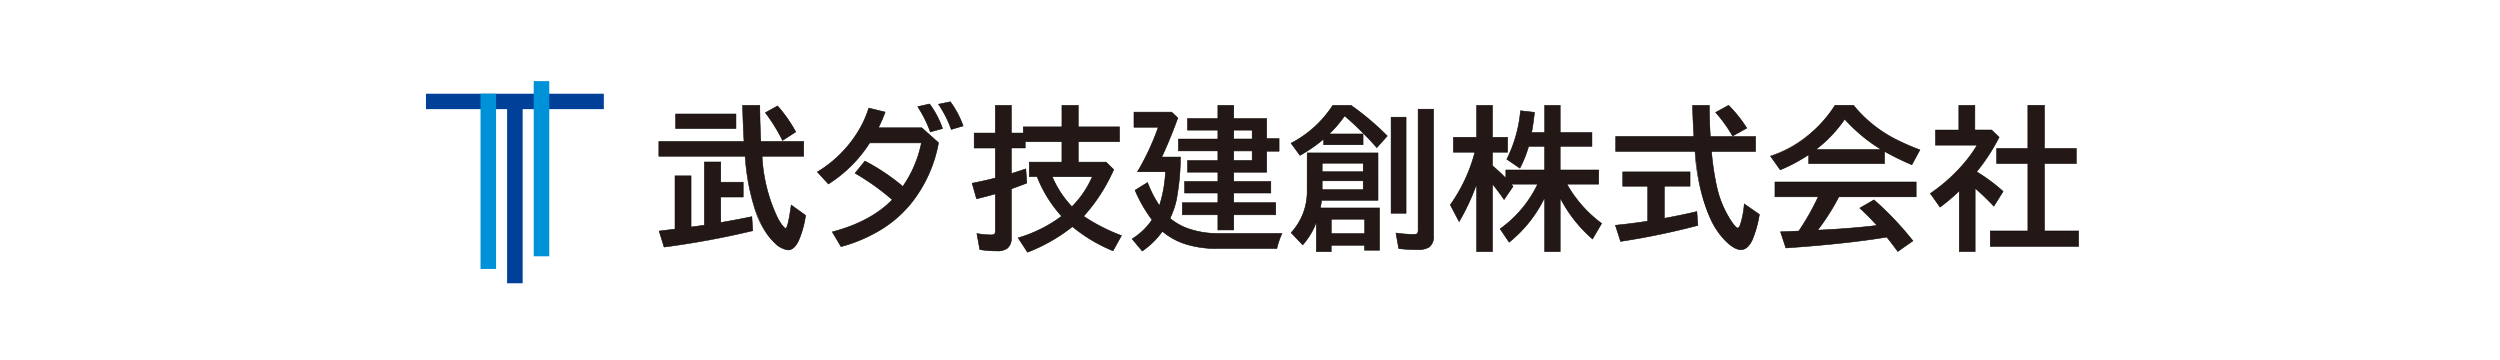
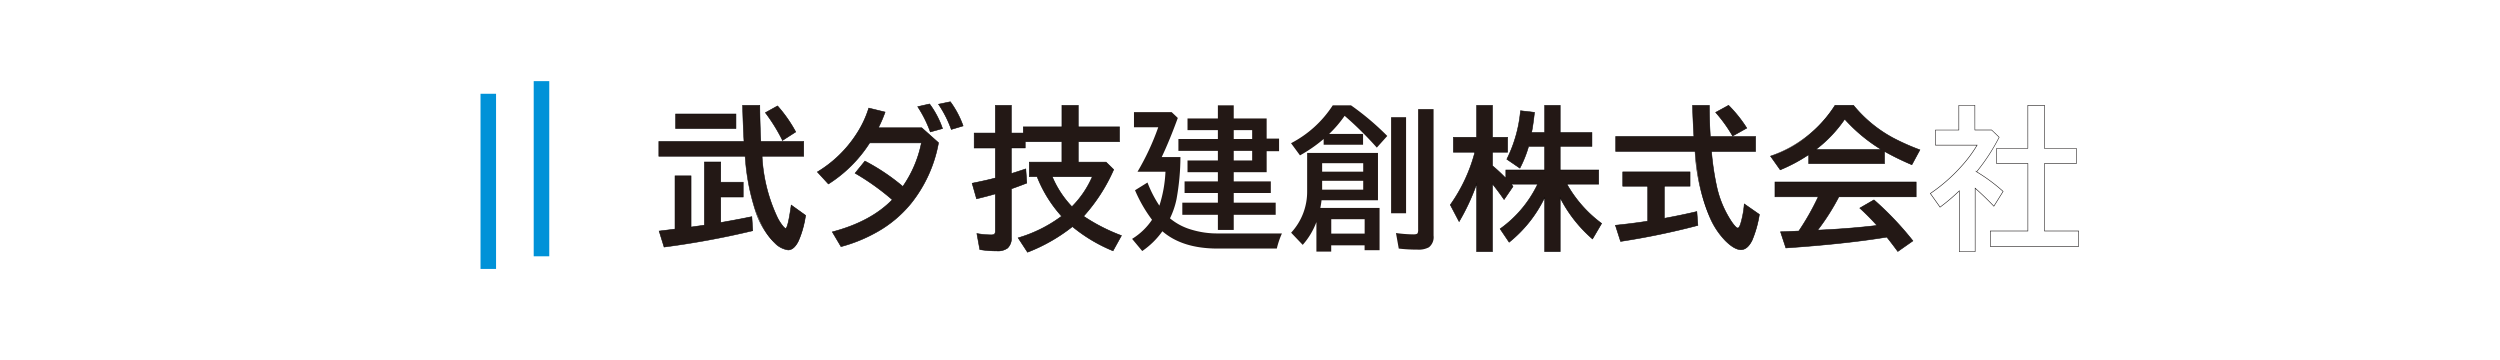
<svg xmlns="http://www.w3.org/2000/svg" width="493" height="71" viewBox="0 0 493 71">
  <defs>
    <style>
      .cls-1 {
        fill: #fff;
      }

      .cls-2 {
        fill: #231815;
      }

      .cls-3 {
        fill: #040000;
      }

      .cls-4 {
        fill: #004098;
      }

      .cls-5 {
        fill: #0092d8;
      }
    </style>
  </defs>
  <g id="グループ_44" data-name="グループ 44" transform="translate(-2620 -1053)">
    <rect id="長方形_4" data-name="長方形 4" class="cls-1" width="493" height="71" transform="translate(2620 1053)" />
    <g id="_02.武ダ技建創" data-name="02.武ダ技建創" transform="translate(2533.69 1037.34)">
      <g id="グループ_8" data-name="グループ 8" transform="translate(216.235 35.731)">
        <path id="パス_22" data-name="パス 22" class="cls-2" d="M275.028,47.573h8.452v2.921h-8.213a31.972,31.972,0,0,0,3.024,12.067,8.974,8.974,0,0,0,1.14,1.764c.217.255.38.385.489.385q.448,0,1.1-4.6l2.834,2.03q-1.173,6.824-3.453,6.818a4.517,4.517,0,0,1-2.622-1.379q-2.239-1.971-3.887-6.6a43.013,43.013,0,0,1-1.927-10.064l-.043-.429H254.91V47.573h16.8q-.179-3.013-.282-7.133h3.393q.016,3.689.206,7.133ZM267.113,55.6h4.435v2.921h-4.435V63.56l1.183-.206q2.76-.489,4.951-.95l.179,2.774a168.529,168.529,0,0,1-17.48,3.219l-.977-3.159c.689-.081,1.346-.157,1.96-.239l1.173-.147v-10.5h3.159v10.1l1.259-.179c.722-.1,1.183-.163,1.379-.2V51.623h3.219V55.6Zm-8.9-13.446h11.9v2.861h-11.9ZM279.3,47.367a34.254,34.254,0,0,0-3.382-5.472l2.4-1.335a27.279,27.279,0,0,1,3.588,5.13l-2.611,1.677Z" transform="translate(-254.91 -39.745)" />
        <path id="パス_22_-_アウトライン" data-name="パス 22 - アウトライン" class="cls-3" d="M271.372,40.39h3.494v.05c.011,2.395.079,4.777.2,7.083h8.46v3.021h-8.209a32,32,0,0,0,3.014,11.994,8.978,8.978,0,0,0,1.134,1.755c.258.3.388.368.45.368.043,0,.2-.08.449-1.11.181-.759.382-1.918.6-3.445l.012-.082,2.926,2.1-.005.031a19.12,19.12,0,0,1-1.454,5.129c-.582,1.148-1.271,1.731-2.048,1.731a4.566,4.566,0,0,1-2.655-1.391,15.921,15.921,0,0,1-3.9-6.616,43.281,43.281,0,0,1-1.93-10.077l-.039-.384H254.86V47.523h16.793c-.116-1.963-.207-4.28-.279-7.082Zm3.394.1h-3.292c.072,2.8.164,5.119.281,7.08l0,.053h-16.8v2.821h17l.048.474a43.186,43.186,0,0,0,1.924,10.053,15.828,15.828,0,0,0,3.873,6.575,4.482,4.482,0,0,0,2.589,1.366c1.482,0,2.625-2.27,3.4-6.746L281.053,60.2c-.575,4.039-.908,4.559-1.134,4.559-.125,0-.293-.128-.527-.4a9.076,9.076,0,0,1-1.147-1.774A32.165,32.165,0,0,1,275.217,50.5l0-.054h8.218V47.623h-8.455l0-.047C274.847,45.27,274.778,42.886,274.766,40.49Zm3.562.006.027.03a27.461,27.461,0,0,1,3.595,5.139l.022.041-2.608,1.676.016.033h-.07l-.031.02-.01-.02h-.145l.11-.071a34.424,34.424,0,0,0-3.356-5.421l-.034-.046Zm3.511,5.176a27.366,27.366,0,0,0-3.533-5.05l-2.314,1.288a34.476,34.476,0,0,1,3.327,5.381ZM258.166,42.1h12v2.961h-12Zm11.9.1h-11.8v2.761h11.8Zm-6.221,9.373h3.319v3.974h4.43v3.021h-4.435V63.5l1.125-.2c1.909-.338,3.528-.648,4.949-.95l.057-.012.186,2.873-.04.01a169.455,169.455,0,0,1-17.485,3.22l-.042.006L254.9,65.195l.33-.039c.595-.07,1.156-.136,1.689-.207l1.129-.141V54.3h3.259V64.392l1.2-.171c.688-.093,1.127-.155,1.336-.188Zm3.219.1H263.95V64.118l-.042.007c-.19.032-.642.1-1.38.2l-1.316.187V54.4h-3.059V64.9l-1.216.152c-.533.071-1.095.137-1.69.207l-.211.025.947,3.061a169.479,169.479,0,0,0,17.392-3.2l-.173-2.675c-1.409.3-3.011.6-4.9.938l-1.242.217V58.467H271.5V55.646h-4.385V55.6h-.045Z" transform="translate(-254.91 -39.745)" />
        <path id="パス_23" data-name="パス 23" class="cls-2" d="M333.08,44.29l3.306,2.948A26.652,26.652,0,0,1,330.958,59.2a23.413,23.413,0,0,1-6.851,5.705,29.819,29.819,0,0,1-6.954,2.817l-1.721-2.9q7.622-2,11.834-6.346a48.115,48.115,0,0,0-7.339-5.233l1.943-2.389a40.652,40.652,0,0,1,7.475,5.01,22.891,22.891,0,0,0,3.664-8.6h-10.2a26.33,26.33,0,0,1-8.137,8.11L312.49,53a23.719,23.719,0,0,0,7.725-7.486A20.261,20.261,0,0,0,322.63,40.4l3.219.787a26.511,26.511,0,0,1-1.335,3.1h8.572Zm1.688.82a23.494,23.494,0,0,0-2.492-4.983l2.345-.532a17.862,17.862,0,0,1,2.551,4.848l-2.4.668Zm4.136-.494a22.3,22.3,0,0,0-2.519-4.967l2.329-.489a18.333,18.333,0,0,1,2.519,4.761Z" transform="translate(-281.233 -39.16)" />
        <path id="パス_23_-_アウトライン" data-name="パス 23 - アウトライン" class="cls-3" d="M338.736,39.1l.019.025a18.469,18.469,0,0,1,2.526,4.774l.018.05-2.425.724-.016-.045a22.352,22.352,0,0,0-2.513-4.956l-.041-.061Zm2.433,4.784a18.358,18.358,0,0,0-2.474-4.673l-2.225.467a22.443,22.443,0,0,1,2.468,4.872Zm-6.527-4.35.02.025a17.982,17.982,0,0,1,2.559,4.861l.018.051-2.47.684h-.035l-.012-.033a23.555,23.555,0,0,0-2.486-4.973l-.039-.06Zm2.466,4.87A17.868,17.868,0,0,0,334.6,39.65l-2.244.509A23.642,23.642,0,0,1,334.8,45.05ZM322.6,40.343l3.318.811-.018.052a26.477,26.477,0,0,1-1.3,3.033h8.5l3.341,2.979-.005.028A26.828,26.828,0,0,1,331,59.233a23.57,23.57,0,0,1-6.865,5.718,30.008,30.008,0,0,1-6.965,2.822l-.037.01-1.774-2.994.064-.017c5.026-1.321,8.987-3.439,11.774-6.294a48.316,48.316,0,0,0-7.292-5.193l-.05-.029,2.006-2.466.036.019a40.943,40.943,0,0,1,7.441,4.98,22.944,22.944,0,0,0,3.615-8.474H322.836a26.5,26.5,0,0,1-8.138,8.1l-.035.022-2.252-2.448.052-.032a23.766,23.766,0,0,0,7.709-7.47,20.3,20.3,0,0,0,2.41-5.1Zm3.188.882-3.12-.763a20.4,20.4,0,0,1-2.408,5.081,23.866,23.866,0,0,1-7.688,7.47l2.113,2.3a26.431,26.431,0,0,0,8.087-8.073l.015-.022h10.286l-.01.058a23.025,23.025,0,0,1-3.672,8.618l-.031.047-.043-.037a40.746,40.746,0,0,0-7.43-4.985L320,53.228a48.362,48.362,0,0,1,7.3,5.209l.04.035-.037.038c-2.79,2.876-6.757,5.01-11.793,6.343l1.668,2.815a29.9,29.9,0,0,0,6.906-2.8,23.47,23.47,0,0,0,6.836-5.693,26.725,26.725,0,0,0,5.413-11.915l-3.271-2.916h-8.628l.036-.072A26.859,26.859,0,0,0,325.784,41.226Z" transform="translate(-281.233 -39.16)" />
        <path id="パス_24" data-name="パス 24" class="cls-2" d="M390.689,62.311a35.98,35.98,0,0,0,7.475,3.827l-1.661,3a30.9,30.9,0,0,1-8.007-4.777,33.859,33.859,0,0,1-8.854,5.054l-1.851-2.834a26.949,26.949,0,0,0,8.572-4.272,25.5,25.5,0,0,1-4.831-7.8H379.99V51.644h6.433V47.611h-7.236v1.243h-2.731V53.9c.635-.19,1.58-.494,2.845-.917l.2,2.8q-1.661.651-3.04,1.129v9.549a2.631,2.631,0,0,1-.744,2.133,3.21,3.21,0,0,1-2.133.565,20.562,20.562,0,0,1-3.349-.266l-.575-3.159A16.616,16.616,0,0,0,372.5,66c.347,0,.57-.071.668-.206a.985.985,0,0,0,.136-.575V57.9q-1.449.432-3.708.977l-.874-3.067c2.014-.407,3.545-.749,4.582-1.037V48.86h-4.18V45.912h4.18V40.44h3.159v5.472h2.345V44.7h7.622V40.44h3.219V44.7h8.137v2.921h-8.137V51.65h5.488l1.5,1.466a33.945,33.945,0,0,1-5.928,9.19ZM388.4,60.428a19.091,19.091,0,0,0,4.017-5.917h-7.9A19.449,19.449,0,0,0,388.4,60.428Z" transform="translate(-306.939 -39.745)" />
        <path id="パス_24_-_アウトライン" data-name="パス 24 - アウトライン" class="cls-3" d="M379.623,69.474l-1.91-2.924.064-.019A27.053,27.053,0,0,0,386.29,62.3a25.659,25.659,0,0,1-4.794-7.743H379.94V51.594h6.433V47.661h-7.136V48.9h-2.731V53.83c.646-.195,1.58-.5,2.779-.9l.061-.021.2,2.9-.034.013c-1.034.406-2.046.782-3.008,1.118v9.513a2.692,2.692,0,0,1-.762,2.172,3.267,3.267,0,0,1-2.165.576,20.7,20.7,0,0,1-3.358-.267l-.035-.006-.595-3.265.071.012a16.623,16.623,0,0,0,2.836.265c.323,0,.54-.064.627-.185a.942.942,0,0,0,.126-.546V57.97c-.946.28-2.172.6-3.646.959l-.047.011-.9-3.165.053-.011c2.068-.418,3.554-.754,4.542-1.026V48.91h-4.18V45.862h4.18V40.39h3.259v5.472h2.245V44.646h7.622V40.39H389.7v4.256h8.137v3.021H389.7V51.6h5.459l1.538,1.5-.015.032a34.249,34.249,0,0,1-5.906,9.171,36.168,36.168,0,0,0,7.409,3.784l.054.021L396.525,69.2l-.041-.017a31.1,31.1,0,0,1-7.988-4.759,34.117,34.117,0,0,1-8.835,5.035Zm-1.753-2.867,1.792,2.743a33.9,33.9,0,0,0,8.8-5.03l.032-.026.032.026a31.014,31.014,0,0,0,7.953,4.753l1.612-2.907a36.147,36.147,0,0,1-7.432-3.812l-.083-.057.1-.033a34.037,34.037,0,0,0,5.9-9.136L395.115,51.7H389.6V47.566h8.137V44.746H389.6V40.49h-3.119v4.256h-7.622v1.216h-2.445V40.49h-3.059v5.472h-4.18V48.81h4.18v6.005l-.037.01c-.981.272-2.464.608-4.532,1.027l.846,2.969c1.485-.36,2.715-.684,3.658-.965l.064-.019v7.379a1.034,1.034,0,0,1-.145.6.848.848,0,0,1-.708.227,16.633,16.633,0,0,1-2.783-.255l.556,3.054a20.62,20.62,0,0,0,3.306.26,3.177,3.177,0,0,0,2.1-.552,2.6,2.6,0,0,0,.727-2.1V56.874l.034-.012c.96-.335,1.971-.71,3-1.115l-.188-2.7c-1.21.4-2.147.707-2.785.9l-.064.019V48.8h2.731V47.561h7.336v4.133H380.04v2.761h1.527l.012.033a25.568,25.568,0,0,0,4.822,7.785l.035.04-.042.032A27.109,27.109,0,0,1,377.869,66.607ZM388.4,60.5l-.036-.036a19.591,19.591,0,0,1-3.9-5.932l-.031-.07h8.054l-.027.068a19.212,19.212,0,0,1-4.027,5.933Zm-3.811-5.939a19.482,19.482,0,0,0,3.809,5.8,19.166,19.166,0,0,0,3.944-5.8Z" transform="translate(-306.939 -39.745)" />
        <path id="パス_25" data-name="パス 25" class="cls-2" d="M436.358,50.655a47.887,47.887,0,0,1-.771,8.289,16,16,0,0,1-1.292,3.794,11.614,11.614,0,0,0,4.153,2.209,17.446,17.446,0,0,0,5.293.771h12.632a16.065,16.065,0,0,0-1.01,2.98H443.681q-6.938,0-10.884-3.409a15.87,15.87,0,0,1-3.974,3.9l-2-2.4a12.741,12.741,0,0,0,3.93-3.767A27.655,27.655,0,0,1,427.4,57.2l2.459-1.525a23.172,23.172,0,0,0,2.345,4.565,25.487,25.487,0,0,0,1.2-6.688h-5.515a49.6,49.6,0,0,0,4.093-8.778h-4.788V41.79h7.426l1.216,1.156q-1.629,4.462-3.17,7.708h3.691Zm10.509,2.98v1.824h7.312v2.285h-7.312v1.9h8.273v2.4h-8.273v2.98h-3.127v-2.98h-7.014v-2.4h7.014v-1.9h-6.568V55.459h6.568V53.635h-5.988V51.322h5.988V49.439h-7.784V47.1h7.784V45.351h-5.988V43.039h5.988V40.46h3.127v2.579h6.492v3.974h2.448V49.5H453.36V53.64h-6.492Zm0-6.541H450.5V45.346h-3.632Zm0,4.229H450.5V49.439h-3.632Z" transform="translate(-333.499 -39.754)" />
-         <path id="パス_25_-_アウトライン" data-name="パス 25 - アウトライン" class="cls-3" d="M443.691,40.41h3.227v2.579h6.492v3.974h2.448v2.592H453.41V53.69h-6.492v1.719h7.312v2.385h-7.312v1.8h8.273v2.5h-8.273v2.98h-3.227V62.1h-7.014v-2.5h7.014v-1.8h-6.568V55.409h6.568V53.685H437.7V51.272h5.988V49.489h-7.784v-2.44h7.784V45.4H437.7V42.989h5.988Zm3.127.1h-3.027v2.579H437.8V45.3h5.988v1.848h-7.784v2.24h7.784v1.984H437.8v2.213h5.988v1.924h-6.568v2.185h6.568v2h-7.014V62h7.014v2.98h3.027V62h8.273v-2.3h-8.273v-2h7.312V55.509h-7.312V53.635h.05V53.59h6.442V49.454h2.448V47.062H453.31V43.089h-6.492Zm-19.673,1.23h7.5l1.254,1.193-.011.031c-1.061,2.906-2.116,5.476-3.138,7.641h3.664v.051a48.105,48.105,0,0,1-.772,8.3,16.162,16.162,0,0,1-1.279,3.772,11.646,11.646,0,0,0,4.106,2.174,17.48,17.48,0,0,0,5.278.769h12.712l-.035.072a15.933,15.933,0,0,0-1.006,2.971l-.01.038H443.681a20.845,20.845,0,0,1-6.2-.854,13.171,13.171,0,0,1-4.672-2.532,15.953,15.953,0,0,1-3.954,3.866l-.037.025-2.069-2.478.049-.03a12.757,12.757,0,0,0,3.9-3.723,27.851,27.851,0,0,1-3.334-5.807l-.017-.04,2.548-1.581.021.058a23.034,23.034,0,0,0,2.287,4.472,25.987,25.987,0,0,0,1.157-6.527H427.8l.046-.076a49.68,49.68,0,0,0,4.065-8.7h-4.767Zm7.456.1h-7.356v2.88h4.809l-.024.067a49.977,49.977,0,0,1-4.052,8.711h5.481l0,.054a25.633,25.633,0,0,1-1.2,6.7l-.036.092-.053-.083a23.451,23.451,0,0,1-2.329-4.517l-2.37,1.47a27.687,27.687,0,0,0,3.326,5.775l.022.028-.02.03a12.828,12.828,0,0,1-3.9,3.752l1.938,2.321a15.9,15.9,0,0,0,3.924-3.86l.032-.044.041.036c2.609,2.254,6.26,3.4,10.851,3.4h11.643a16.32,16.32,0,0,1,.969-2.88H443.741A17.58,17.58,0,0,1,438.433,65a11.712,11.712,0,0,1-4.17-2.219l-.029-.025.017-.035a16.029,16.029,0,0,0,1.288-3.783,47.846,47.846,0,0,0,.768-8.229h-3.719l.034-.071c1.028-2.169,2.09-4.751,3.157-7.673ZM446.817,45.3h3.732v1.848h-3.732Zm3.632.1h-3.532v1.648h3.532Zm-3.632,3.993h3.732v1.984h-3.732Zm3.632.1h-3.532v1.784h3.532Z" transform="translate(-333.499 -39.754)" />
        <path id="パス_26" data-name="パス 26" class="cls-2" d="M492.083,46.091h6.688v2.123H491V47.084a28.411,28.411,0,0,1-4.668,3.23l-1.764-2.4a21.65,21.65,0,0,0,8.23-7.475h3.588a53.193,53.193,0,0,1,7.16,6.047l-2.063,2.3a68.764,68.764,0,0,0-6.107-6.064l-.239-.206a22.96,22.96,0,0,1-3.056,3.572Zm-1.5,13.077c-.06.516-.141,1.021-.239,1.515h11.682v8.333h-2.953v-.966H492.49v1.243H489.57V63.468a14.374,14.374,0,0,1-2.7,4.495l-2.285-2.4a11.893,11.893,0,0,0,3.159-8.213V49.826h13.967v9.342H490.579Zm.119-5.635H498.8V51.856H490.7Zm0,3.545H498.8V55.33H490.7ZM492.5,62.9v2.834h6.585V62.9Zm11.8-20.118h2.953V61.736H504.3Zm5.336-1.585h3.04V66.138a2.546,2.546,0,0,1-.917,2.3,4.273,4.273,0,0,1-2.285.461,30.766,30.766,0,0,1-3.664-.206l-.548-3.067a26,26,0,0,0,3.469.266c.445,0,.711-.081.8-.239a1.636,1.636,0,0,0,.1-.727V41.2Z" transform="translate(-359.9 -39.745)" />
-         <path id="パス_26_-_アウトライン" data-name="パス 26 - アウトライン" class="cls-3" d="M492.773,40.39h3.63l.013.009a53.511,53.511,0,0,1,7.167,6.053l.034.034-2.133,2.374-.037-.044a69.121,69.121,0,0,0-6.1-6.059l-.2-.169a23.042,23.042,0,0,1-2.949,3.453h6.62v2.223h-7.868V47.193a28.631,28.631,0,0,1-4.594,3.165l-.039.021L484.495,47.9l.053-.027a21.7,21.7,0,0,0,8.211-7.458Zm3.6.1h-3.546a21.812,21.812,0,0,1-8.181,7.443l1.7,2.316a28.481,28.481,0,0,0,4.622-3.2l.082-.071v1.188h7.668V46.141h-6.688v-.077l.015-.015a23,23,0,0,0,3.05-3.564l.031-.047.281.243a69.9,69.9,0,0,1,6.076,6.025l1.993-2.218A53.383,53.383,0,0,0,496.372,40.49Zm13.206.66h3.145V66.138a2.6,2.6,0,0,1-.94,2.338,4.334,4.334,0,0,1-2.313.47,30.949,30.949,0,0,1-3.67-.207l-.037,0-.567-3.171.068.009a26.061,26.061,0,0,0,3.462.266c.417,0,.677-.074.754-.213a1.6,1.6,0,0,0,.1-.7Zm3.045.1h-2.945V64.922a1.648,1.648,0,0,1-.11.753c-.1.177-.373.263-.841.263a25.988,25.988,0,0,1-3.407-.257l.53,2.963a30.911,30.911,0,0,0,3.622.2,4.246,4.246,0,0,0,2.258-.453,2.513,2.513,0,0,0,.9-2.255Zm-8.376,1.485H507.3V61.786h-3.053Zm2.953.1h-2.853V61.686H507.2Zm-19.5,6.941h14.067v9.442H490.629c-.054.46-.129.935-.223,1.415h11.671v8.433h-3.053V68.1H492.54v1.243H489.52v-5.61A14.424,14.424,0,0,1,486.909,68l-.036.04-2.355-2.478.031-.034a11.889,11.889,0,0,0,3.147-8.18Zm13.967.1H487.8v7.468a11.982,11.982,0,0,1-3.141,8.212l2.216,2.332a14.419,14.419,0,0,0,2.652-4.439l.1-.253v6.045h2.821V68h6.685v.966h2.853V60.733H490.285l.012-.06c.1-.513.182-1.021.238-1.511l.044.005v-.049h11.084Zm-11.009,1.93h8.194v1.777h-8.194Zm8.094.1h-7.994v1.577h7.994Zm-8.094,3.374h8.194v1.848h-8.194Zm8.094.1h-7.994v1.648h7.994Zm-6.3,7.473h6.685v2.934h-6.685Zm6.585.1h-6.485v2.734h6.485Z" transform="translate(-359.9 -39.745)" />
        <path id="パス_27" data-name="パス 27" class="cls-2" d="M561.034,58.6a25.388,25.388,0,0,1-7.014,8.838L552.24,64.8a23.022,23.022,0,0,0,7.41-8.821h-5.233c.109.13.233.282.369.461l-1.764,2.579c-.8-1.156-1.563-2.177-2.285-3.067V69.3H547.61V55.955a42.793,42.793,0,0,1-3.453,7.415l-1.737-3.306a31.707,31.707,0,0,0,4.848-10.379h-4.24V46.737h4.582V40.451h3.127v6.286h2.98v2.948h-2.98v2.682a31.237,31.237,0,0,1,2.638,2.459V53.2h7.649V48.539h-3.159a23,23,0,0,1-1.721,4.3l-2.579-1.764a26.617,26.617,0,0,0,2.7-9.565l2.758.326c-.2,1.77-.391,3.094-.575,3.974h2.579V40.44h3.067v5.369h6.259v2.731H564.09V53.2h7.589v2.785h-6.27a24.607,24.607,0,0,0,6.851,7.752l-1.8,3.067a26.927,26.927,0,0,1-6.373-8.11v10.6h-3.067V58.6Z" transform="translate(-386.346 -39.745)" />
        <path id="パス_27_-_アウトライン" data-name="パス 27 - アウトライン" class="cls-3" d="M550.786,69.348H547.56V56.241A42.932,42.932,0,0,1,544.2,63.4l-.046.077-1.793-3.412.017-.025a31.83,31.83,0,0,0,4.824-10.3h-4.225V46.687h4.582V40.4h3.227v6.286h2.98v3.048h-2.98v2.608a31.427,31.427,0,0,1,2.538,2.358V53.147h7.649V48.589H557.9a23.074,23.074,0,0,1-1.714,4.273l-.026.049L553.5,51.091l.021-.039a26.706,26.706,0,0,0,2.693-9.547l.005-.05,2.857.337-.005.049c-.187,1.69-.376,3.007-.564,3.918h2.467V40.39h3.167v5.369H570.4v2.831H564.14v4.558h7.589v2.885H565.5a24.622,24.622,0,0,0,6.793,7.661l.037.027-1.85,3.158-.045-.038a27,27,0,0,1-6.291-7.949V69.342h-3.167v-10.5a25.486,25.486,0,0,1-6.922,8.642l-.042.034-1.839-2.724.042-.028a23.031,23.031,0,0,0,7.356-8.73h-5.044c.091.11.194.238.3.381l.022.029-1.826,2.668-.041-.06c-.735-1.065-1.472-2.058-2.194-2.954Zm-3.127-.1h3.027V55.814l.089.11c.738.91,1.494,1.923,2.246,3.01l1.7-2.489c-.127-.167-.246-.311-.346-.431l-.068-.082h5.422l-.038.073a23.22,23.22,0,0,1-7.385,8.812l1.722,2.552a25.448,25.448,0,0,0,6.942-8.754v-.06h.141l-.041.084v10.6h2.967V58.49l.094.177a27.042,27.042,0,0,0,6.316,8.057l1.744-2.977a24.788,24.788,0,0,1-6.828-7.741l-.044-.075h6.307V53.247H564.04V48.489H570.3V45.859H564.04V40.49h-2.967v5.369h-2.69l.013-.06c.189-.9.381-2.219.569-3.92l-2.658-.314a26.8,26.8,0,0,1-2.677,9.493l2.5,1.708a23.209,23.209,0,0,0,1.69-4.241l.011-.036h3.246v4.758h-7.649v1.7l-.086-.09A31.285,31.285,0,0,0,550.7,52.4l-.018-.015V49.635h2.98V46.787h-2.98V40.5H547.66v6.286h-4.582v2.848h4.254l-.016.062a31.9,31.9,0,0,1-4.838,10.371l1.681,3.2a43,43,0,0,0,3.4-7.329l.1-.272Z" transform="translate(-386.346 -39.745)" />
        <path id="パス_28" data-name="パス 28" class="cls-2" d="M612.052,56.383v6.346q3.542-.651,6.406-1.335l.206,2.731a146.235,146.235,0,0,1-15.243,3.159L602.4,64.1q3.648-.375,6.373-.814V56.389h-4.924V53.571h13.267v2.817h-5.07Zm9.06-9.8h8.924v2.953h-8.691a53.213,53.213,0,0,0,1.1,7.22,20.385,20.385,0,0,0,2.861,6.628c.581.841.993,1.259,1.232,1.259.2,0,.4-.326.592-.977a18.625,18.625,0,0,0,.684-3.778l2.98,2.074a21.873,21.873,0,0,1-1.422,5.07q-.92,1.881-2.209,1.884c-.858,0-1.873-.586-3.067-1.764a15.191,15.191,0,0,1-2.964-4.4q-2.345-4.951-3.024-13.207H602.46V46.585h15.417q-.2-3.273-.266-6.14h3.306q.016,3.184.2,6.14Zm4.4-.087a28.132,28.132,0,0,0-3.349-4.658l2.551-1.4a25.878,25.878,0,0,1,3.588,4.495l-2.785,1.558Z" transform="translate(-413.766 -39.745)" />
        <path id="パス_28_-_アウトライン" data-name="パス 28 - アウトライン" class="cls-3" d="M627.159,68.962c-.874,0-1.889-.582-3.1-1.779a15.292,15.292,0,0,1-2.974-4.417,39,39,0,0,1-3.024-13.179H602.41V46.535h15.414c-.125-2.1-.213-4.15-.263-6.088V40.4h3.407v.05c.011,2.092.075,4.139.192,6.084h4.319l-.007-.012a28.2,28.2,0,0,0-3.343-4.649l-.042-.047,2.639-1.443.026.026a26.061,26.061,0,0,1,3.6,4.5l.029.045-2.819,1.577h4.53v3.053H621.4a53.031,53.031,0,0,0,1.09,7.158,20.441,20.441,0,0,0,2.853,6.612c.706,1.023,1.038,1.238,1.191,1.238.1,0,.3-.122.544-.941a18.664,18.664,0,0,0,.682-3.768l.007-.086,3.078,2.142-.006.032a22.053,22.053,0,0,1-1.426,5.083C628.793,68.319,628.035,68.962,627.159,68.962ZM602.51,49.488h15.641l0,.046a38.965,38.965,0,0,0,3.019,13.19,15.2,15.2,0,0,0,2.954,4.388c1.194,1.178,2.186,1.75,3.032,1.75s1.562-.624,2.164-1.856a21.866,21.866,0,0,0,1.412-5.026l-2.883-2.006a18.651,18.651,0,0,1-.678,3.7c-.2.681-.414,1.013-.64,1.013-.262,0-.678-.419-1.273-1.281a20.539,20.539,0,0,1-2.868-6.644,53.393,53.393,0,0,1-1.1-7.227l-.005-.055h8.7V46.63h-8.874v-.043l-.05,0c-.118-1.947-.184-4-.2-6.093h-3.2c.05,1.939.139,3.986.265,6.087l0,.053H602.51Zm19.734-7.639a28.312,28.312,0,0,1,3.29,4.578l2.7-1.51a25.956,25.956,0,0,0-3.526-4.416ZM603.386,67.34l-1.052-3.286.061-.006c2.4-.246,4.525-.518,6.328-.807v-6.8H603.8V53.521h13.367v2.917H612.1v6.23c2.319-.427,4.453-.873,6.344-1.324l.057-.014.214,2.83-.04.011a146.98,146.98,0,0,1-15.248,3.16Zm-.92-3.2.989,3.087a146.913,146.913,0,0,0,15.156-3.141l-.2-2.631c-1.894.451-4.031.9-6.351,1.322l-.059.011v-6.35h-.076l.176-.176v.076h4.965V53.621H603.9v2.717h4.924v6.987l-.042.007C606.982,63.622,604.858,63.894,602.466,64.141Z" transform="translate(-413.766 -39.745)" />
        <path id="パス_29" data-name="パス 29" class="cls-2" d="M681.224,49.521v2.432H666.279V50.172a32.185,32.185,0,0,1-5.618,3l-1.911-2.7A24.237,24.237,0,0,0,671.469,40.45h3.648a25.777,25.777,0,0,0,7.9,6.482,44.59,44.59,0,0,0,5.19,2.3l-1.585,2.937a52.6,52.6,0,0,1-5.4-2.638Zm-9,8.973a43.908,43.908,0,0,1-4.18,6.568l.472-.016q6.164-.293,11.226-.907a46.832,46.832,0,0,0-3.393-3.425l2.8-1.618a61.1,61.1,0,0,1,7.681,8.083l-2.98,2.09q-1.278-1.734-2.166-2.834l-.489.076q-7.947,1.278-19.423,2.063l-1.053-3.187c.782-.022,1.515-.049,2.209-.087l1.4-.06a49.576,49.576,0,0,0,3.827-6.748h-8.528V55.574h27.843v2.921H672.223Zm8.376-9.326a31.94,31.94,0,0,1-7.22-5.988,25.59,25.59,0,0,1-5.705,5.988H680.6Z" transform="translate(-439.527 -39.75)" />
        <path id="パス_29_-_アウトライン" data-name="パス 29 - アウトライン" class="cls-3" d="M671.441,40.4h3.7l.015.018a25.852,25.852,0,0,0,7.889,6.469,44.747,44.747,0,0,0,5.184,2.294l.053.02-1.634,3.027-.042-.018a53.322,53.322,0,0,1-5.332-2.6V52H666.229V50.266a32.431,32.431,0,0,1-5.549,2.949l-.037.015-.023-.033-1.948-2.751.061-.023a24.291,24.291,0,0,0,12.694-10Zm3.652.1h-3.6a22.378,22.378,0,0,1-5.257,5.9,27.664,27.664,0,0,1-7.411,4.091l1.85,2.612a32.269,32.269,0,0,0,5.573-2.976l.078-.052V51.9h14.845V49.4l.086.087A52.661,52.661,0,0,0,686.6,52.1l1.536-2.846A44.652,44.652,0,0,1,683,46.976,25.949,25.949,0,0,1,675.093,40.5Zm-1.719,2.6.042.046a32.018,32.018,0,0,0,7.208,5.978l-.02.034v.059H667.524l.121-.09a25.676,25.676,0,0,0,5.694-5.976Zm7.045,6.018a32.188,32.188,0,0,1-7.034-5.858,25.811,25.811,0,0,1-5.561,5.858Zm-20.845,6.406h27.943v3.021H672.254a44.182,44.182,0,0,1-4.106,6.465l.366-.013c4.032-.192,7.775-.493,11.127-.895a47.184,47.184,0,0,0-3.326-3.35l-.05-.046,2.891-1.67.027.024a61.41,61.41,0,0,1,7.688,8.09l.033.042-3.064,2.148-.029-.039c-.839-1.138-1.561-2.083-2.146-2.809l-.46.072c-5.234.842-11.771,1.536-19.427,2.063l-.039,0-1.086-3.287.067,0c.861-.024,1.563-.052,2.208-.087l1.371-.059a49.733,49.733,0,0,0,3.776-6.649h-8.5Zm27.843.1H659.674v2.821h8.557l-.033.071a49.833,49.833,0,0,1-3.831,6.754l-.014.021-1.42.061c-.629.034-1.312.061-2.143.085l1.02,3.086c7.637-.527,14.157-1.22,19.38-2.06l.517-.08.018.022c.583.722,1.3,1.663,2.138,2.8l2.9-2.032a61.307,61.307,0,0,0-7.615-8.011l-2.711,1.566a47.017,47.017,0,0,1,3.346,3.383l.063.071-.095.011c-3.379.408-7.157.713-11.23.907l-.579.02.065-.084a44.033,44.033,0,0,0,4.175-6.561l.014-.027h15.223Z" transform="translate(-439.527 -39.75)" />
-         <path id="パス_30" data-name="パス 30" class="cls-2" d="M725.924,53.554a33.641,33.641,0,0,1,5.233,3.87l-1.824,2.921q-1.84-1.93-3.691-3.556V69.3h-3.127V57.311a37.751,37.751,0,0,1-3.795,3.219l-1.911-2.7a33.127,33.127,0,0,0,6.14-5.38,25.975,25.975,0,0,0,3.083-4.153H717.82v-2.98h4.609V40.455h3.159v4.864h3.306l1.482,1.422a38.37,38.37,0,0,1-4.446,6.818Zm10.113-4.609v-8.5h3.279v8.5H745.6v2.98h-6.286v13.3h6.731v3.04h-17.42v-3.04h7.415v-13.3h-6.167v-2.98h6.167Z" transform="translate(-466.069 -39.75)" />
        <path id="パス_30_-_アウトライン" data-name="パス 30 - アウトライン" class="cls-3" d="M735.988,40.4h3.379v8.5h6.286v3.08h-6.286v13.2H746.1v3.14h-17.52v-3.14h7.415v-13.2h-6.167V48.9h6.161Zm3.279.1h-3.179v8.446h-.045V49h-6.117v2.88h6.167v13.4h-7.415v2.94H746v-2.94h-6.731v-13.4h6.286V49h-6.286Zm-16.888-.095h3.259v4.864h3.276l.014.014,1.508,1.448-.016.033a38.547,38.547,0,0,1-4.414,6.78,34.02,34.02,0,0,1,5.184,3.843l.032.028-1.881,3.011-.044-.047c-1.173-1.23-2.385-2.4-3.605-3.479V69.352h-3.227V57.428a37.889,37.889,0,0,1-3.715,3.142l-.041.03-1.97-2.781.042-.029a33.238,33.238,0,0,0,6.13-5.372,25.872,25.872,0,0,0,3.033-4.069H717.77v-3.08h4.609Zm3.159.1h-3.059v4.864H717.87v2.88h8.25l-.044.075a25.829,25.829,0,0,1-3.089,4.161,33.349,33.349,0,0,1-6.107,5.359l1.852,2.615a37.906,37.906,0,0,0,3.749-3.185l.085-.082V69.252h3.027V56.679l.083.073c1.234,1.088,2.462,2.269,3.65,3.512l1.767-2.83a33.811,33.811,0,0,0-5.149-3.811l-.008.01-.046-.044-.266-.268.3.172a38.531,38.531,0,0,0,4.4-6.741l-1.441-1.383h-3.336Z" transform="translate(-466.069 -39.75)" />
      </g>
      <g id="グループ_9" data-name="グループ 9" transform="translate(170.31 31.66)">
-         <path id="パス_31" data-name="パス 31" class="cls-4" d="M205.389,36.24H170.31v3.029h16V73.615h3.067V39.269h16.009Z" transform="translate(-170.31 -33.754)" />
        <rect id="長方形_20" data-name="長方形 20" class="cls-5" width="3.062" height="34.541" transform="translate(10.759 2.492)" />
        <rect id="長方形_21" data-name="長方形 21" class="cls-5" width="3.067" height="34.541" transform="translate(21.247)" />
      </g>
    </g>
  </g>
</svg>